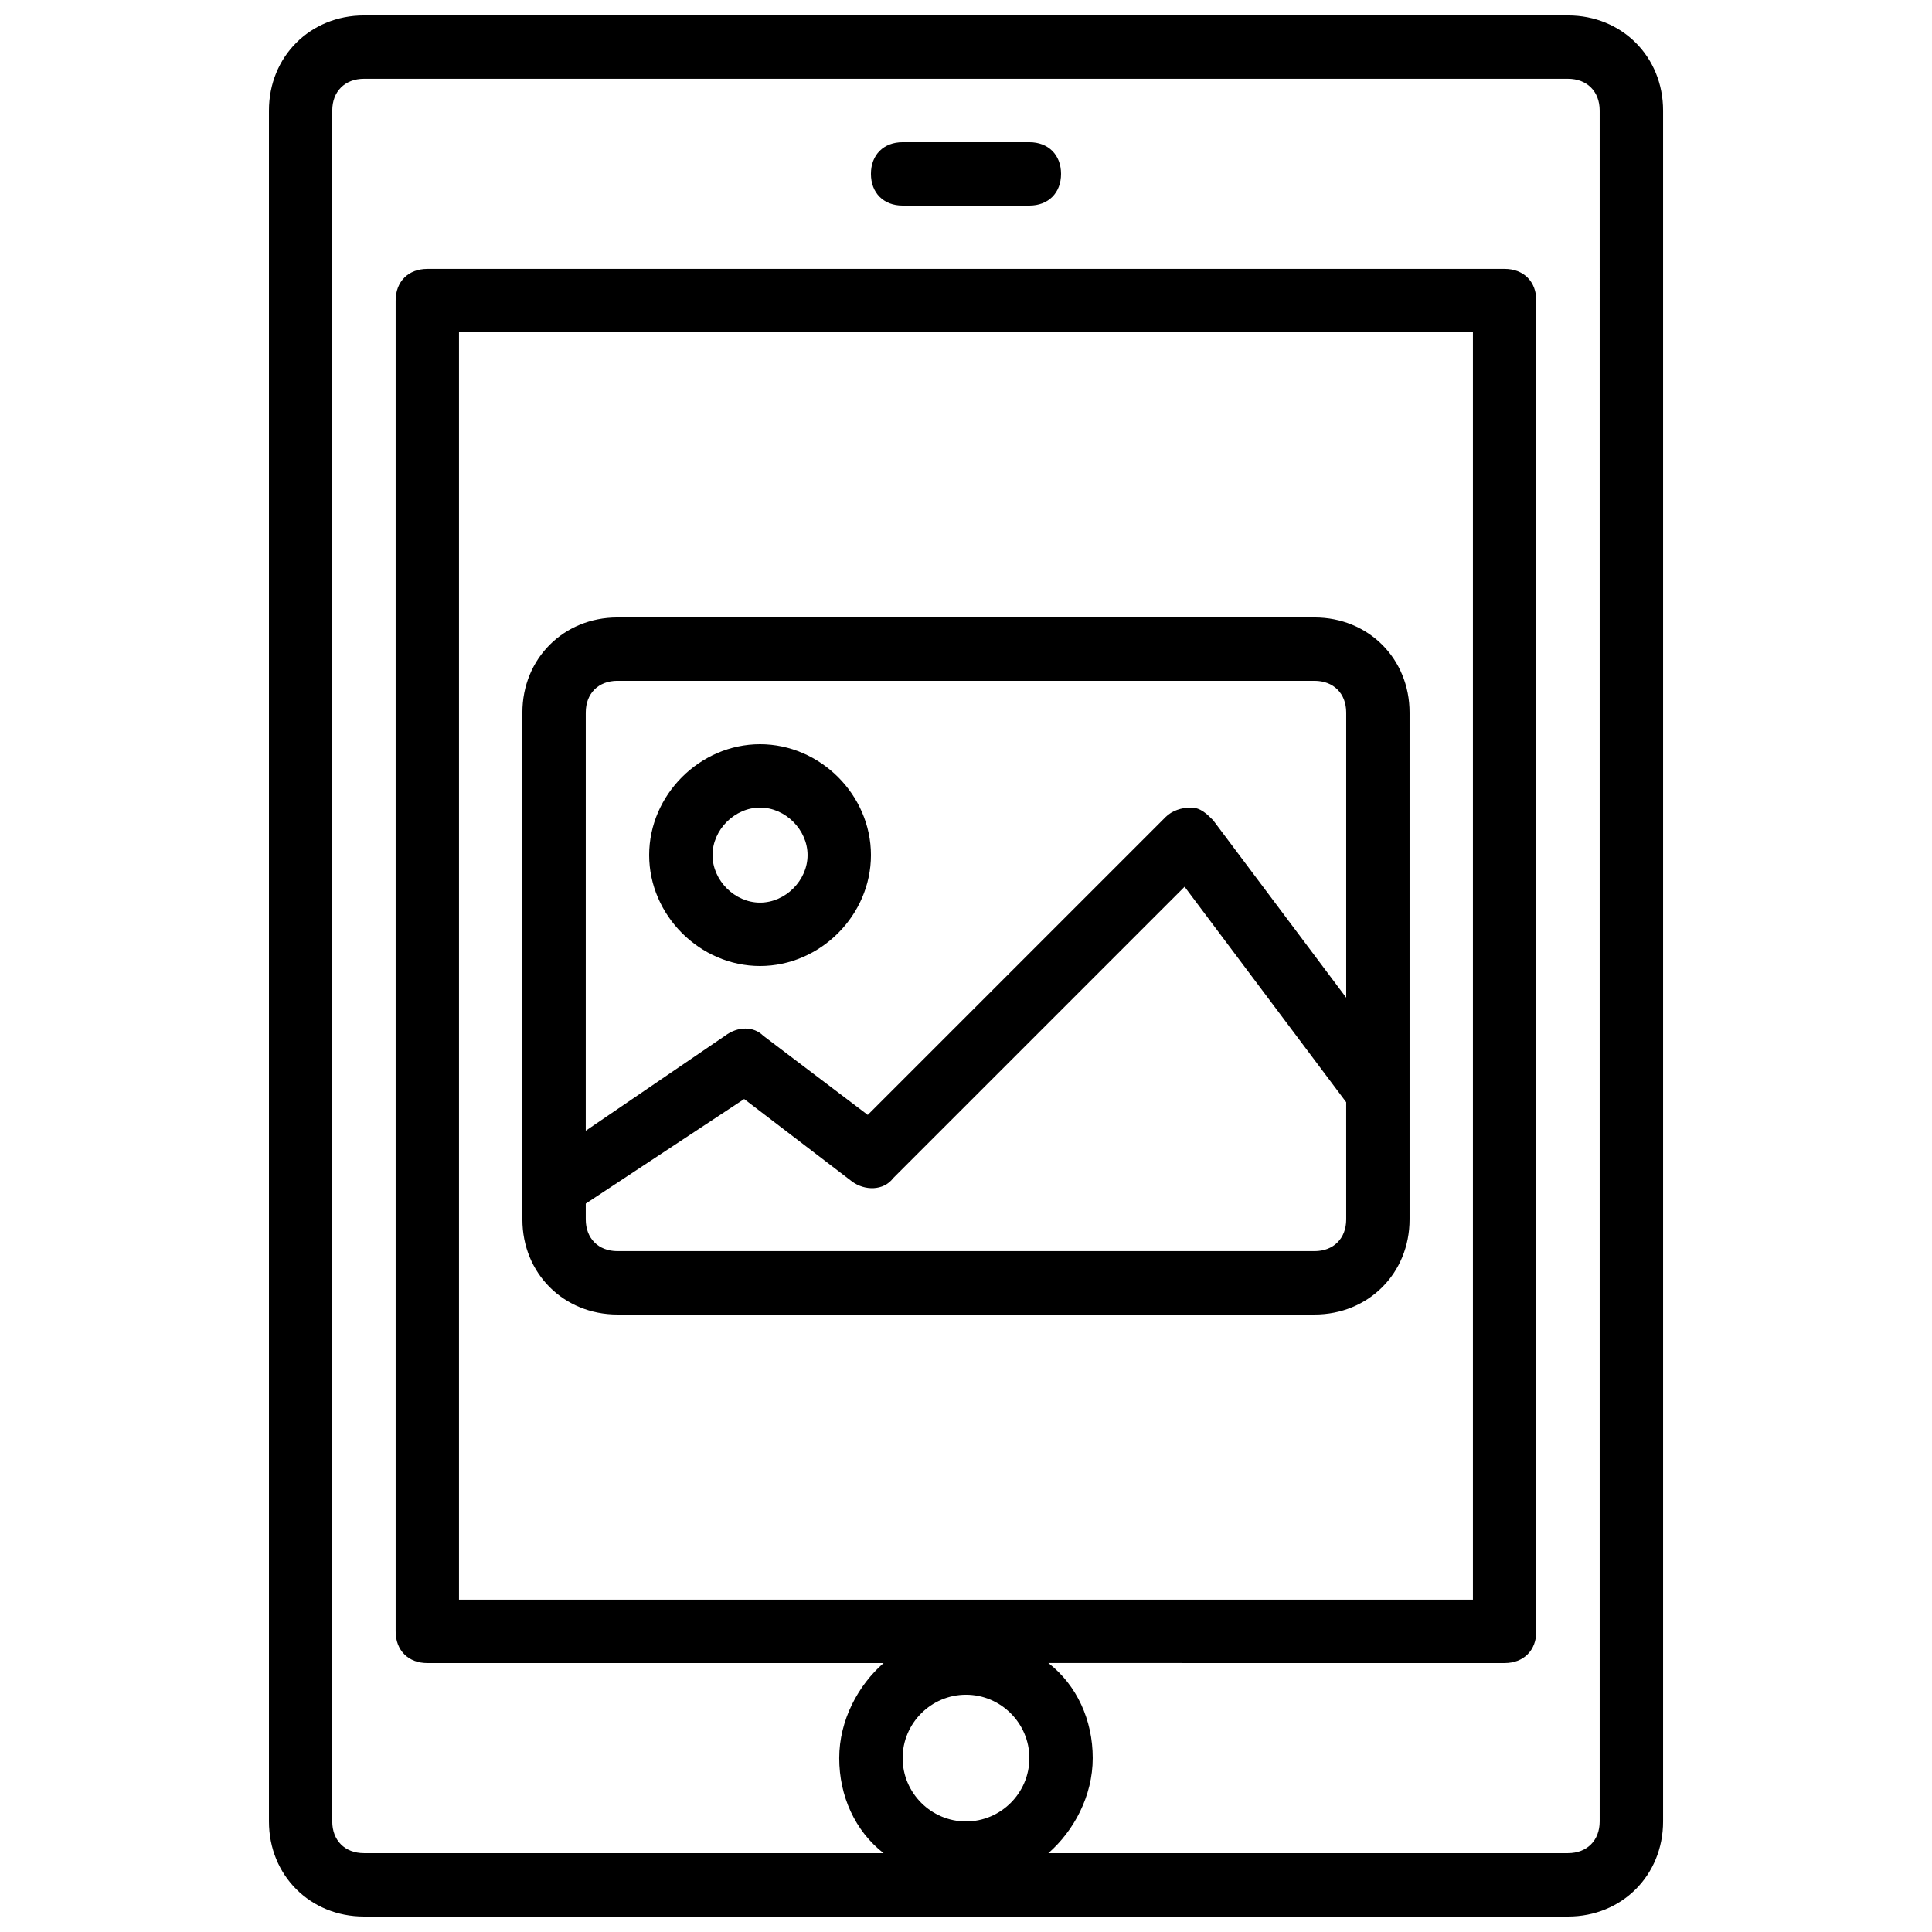
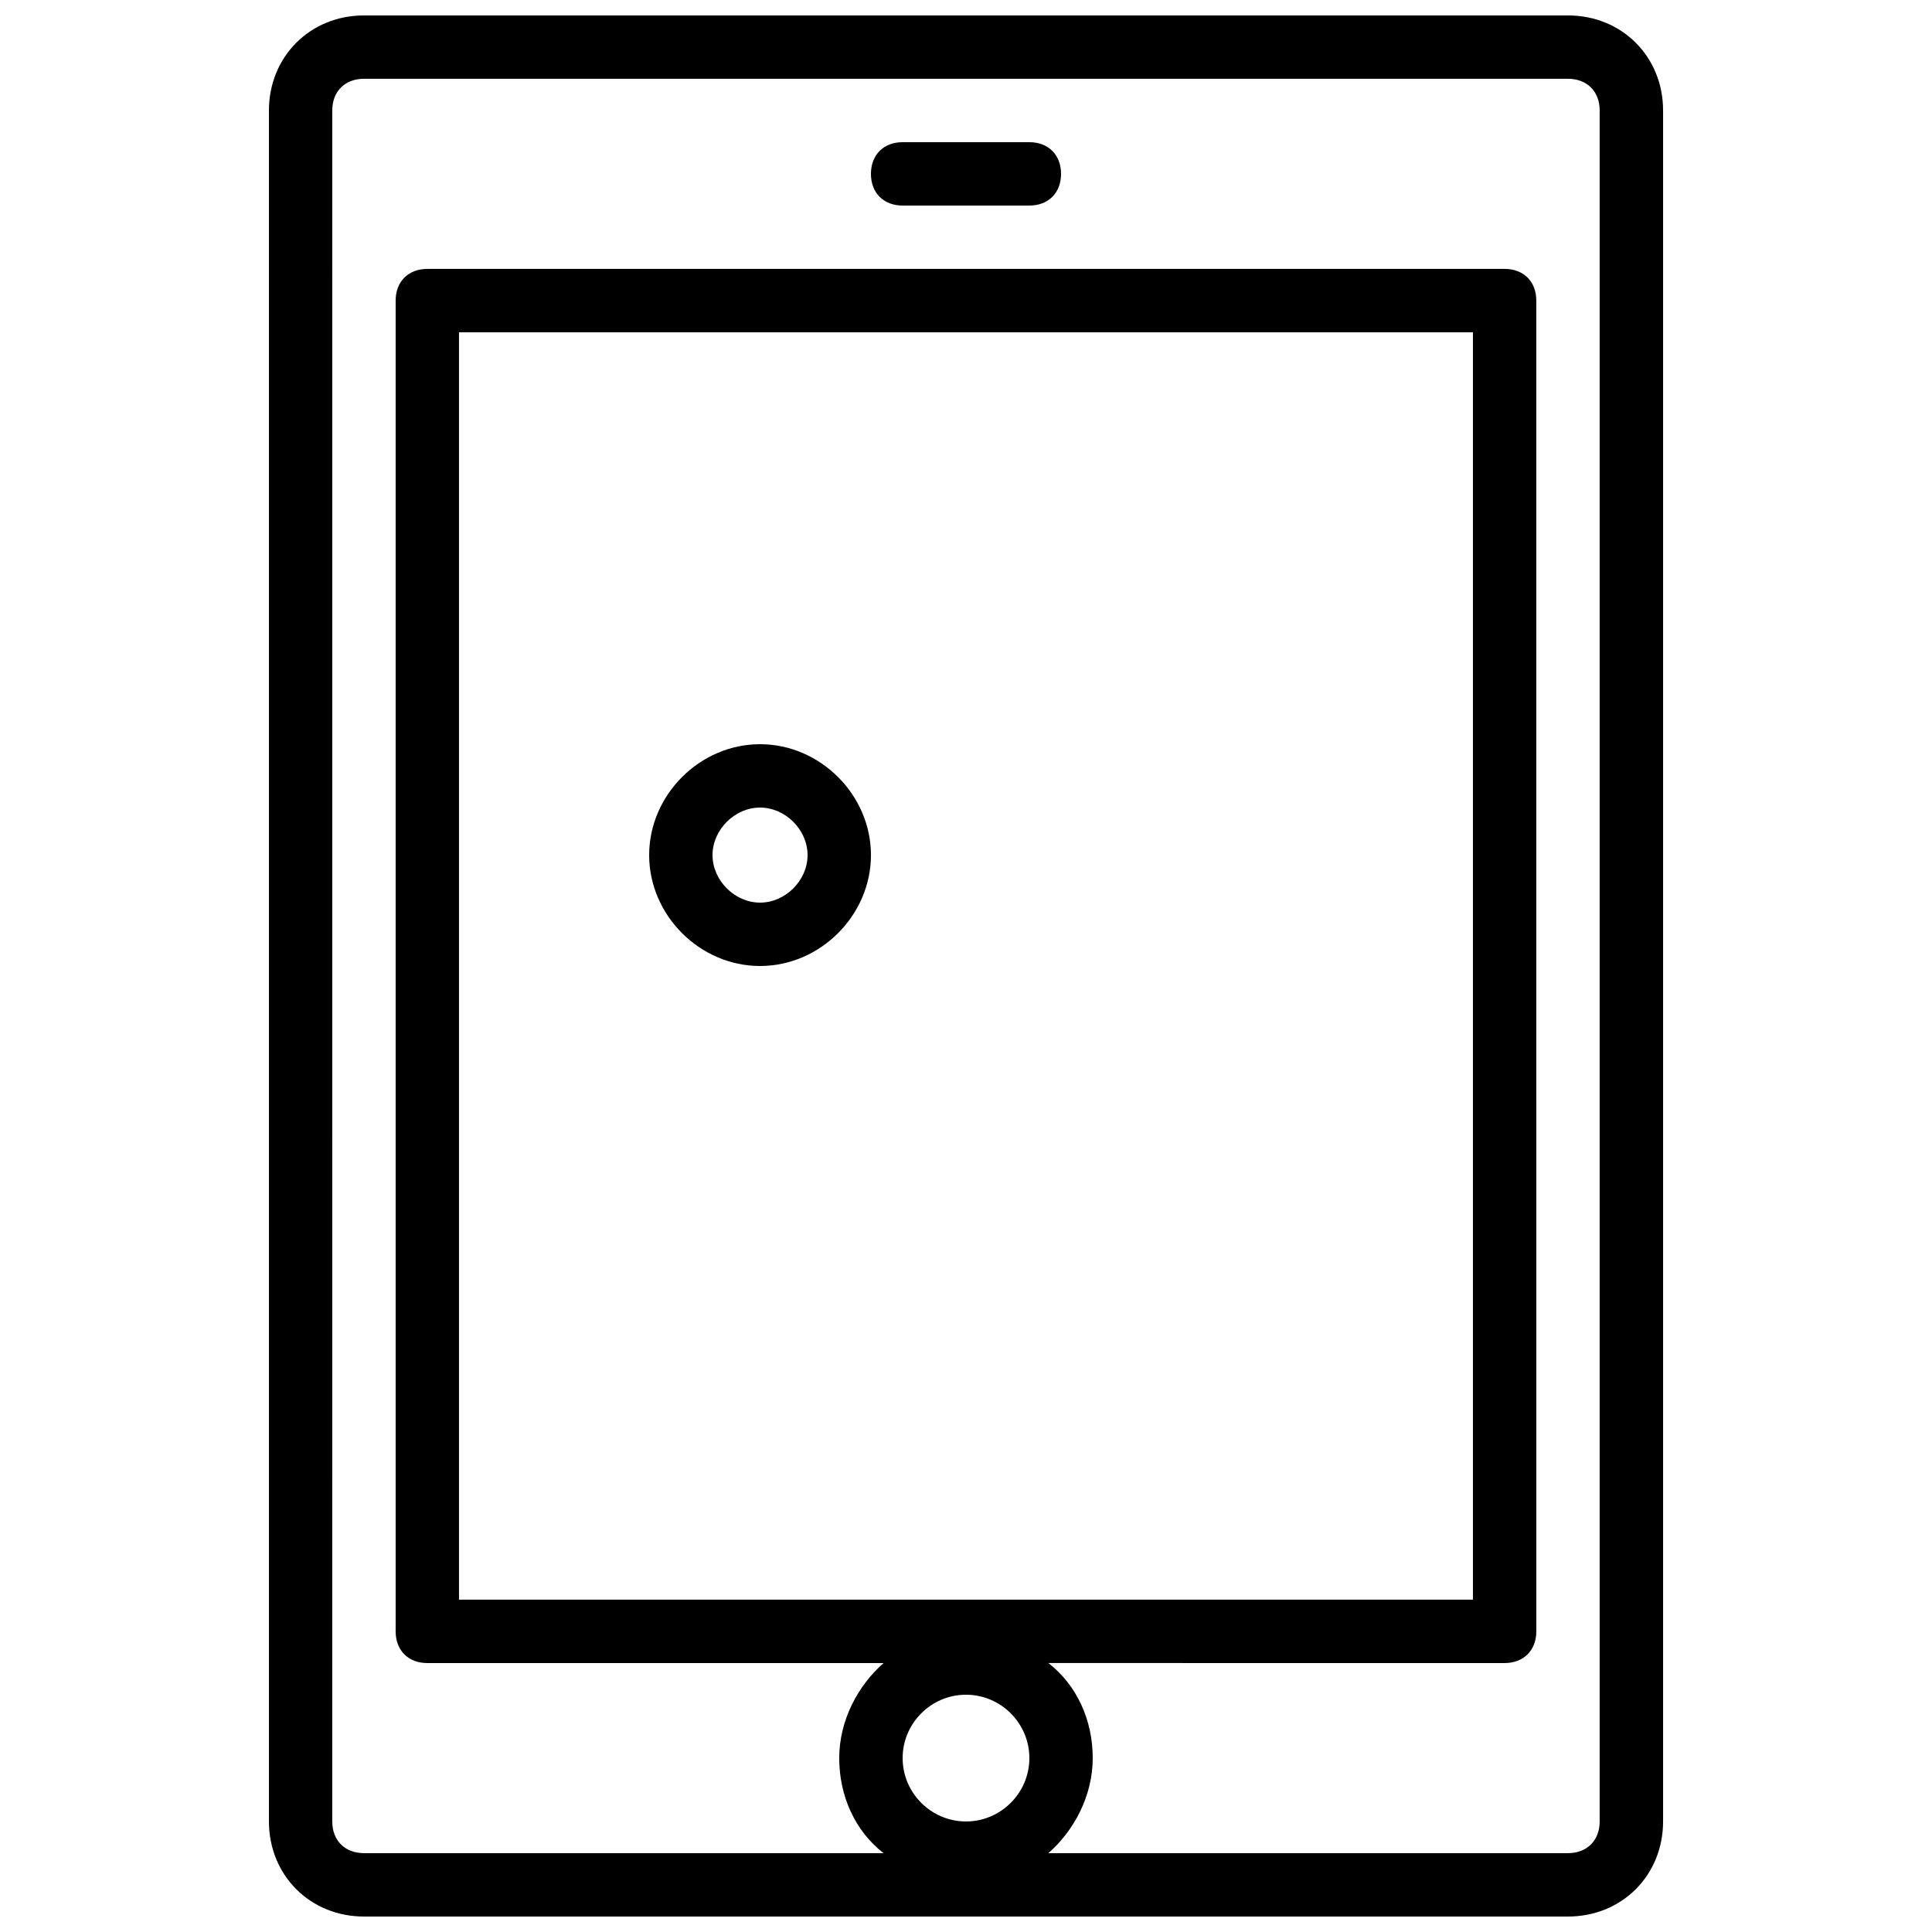
<svg xmlns="http://www.w3.org/2000/svg" width="800px" height="800px" version="1.1" viewBox="144 144 512 512">
  <defs>
    <clipPath id="a">
      <path d="m215 148.09h370v503.81h-370z" />
    </clipPath>
  </defs>
-   <path d="m492.36 307.63h-184.73c-14.273 0-25.191 10.914-25.191 25.191v134.35c0 14.273 10.914 25.191 25.191 25.191h184.73c14.273 0 25.191-10.914 25.191-25.191v-134.35c0-14.273-10.918-25.191-25.191-25.191zm-184.73 16.793h184.73c5.039 0 8.398 3.359 8.398 8.398v75.57l-35.266-47.023c-1.68-1.68-3.359-3.359-5.879-3.359-2.519 0-5.039 0.84-6.719 2.519l-78.93 78.93-27.711-20.992c-2.519-2.519-6.719-2.519-10.078 0l-36.945 25.191 0.004-110.84c0-5.039 3.356-8.398 8.395-8.398zm184.73 151.14h-184.73c-5.039 0-8.398-3.359-8.398-8.398v-4.199l41.984-27.711 28.551 21.832c3.359 2.519 8.398 2.519 10.914-0.84l77.25-77.25 42.824 57.098 0.004 31.07c0 5.039-3.359 8.398-8.398 8.398z" />
  <path d="m345.42 400c15.953 0 29.391-13.434 29.391-29.391 0-15.953-13.434-29.387-29.391-29.387-15.953 0-29.387 13.434-29.387 29.387s13.434 29.391 29.387 29.391zm0-41.984c6.719 0 12.594 5.879 12.594 12.594 0.004 6.719-5.875 12.594-12.594 12.594-6.715 0-12.594-5.875-12.594-12.594s5.879-12.594 12.594-12.594z" />
  <g clip-path="url(#a)">
    <path d="m559.54 148.09h-319.08c-14.273 0-25.188 10.914-25.188 25.191v453.43c0 14.273 10.914 25.191 25.191 25.191h319.08c14.273 0 25.191-10.914 25.191-25.191v-453.43c0-14.277-10.918-25.191-25.191-25.191zm-159.54 445.03c9.238 0 16.793 7.559 16.793 16.793 0 9.238-7.559 16.793-16.793 16.793-9.238 0-16.793-7.559-16.793-16.793-0.004-9.234 7.555-16.793 16.793-16.793zm167.93 33.586c0 5.039-3.359 8.398-8.398 8.398h-137.7c6.719-5.879 11.754-15.113 11.754-25.191s-4.199-19.312-11.754-25.191l120.91 0.004c5.039 0 8.398-3.359 8.398-8.398l-0.004-352.67c0-5.039-3.359-8.398-8.398-8.398l-285.49 0.004c-5.039 0-8.398 3.359-8.398 8.398v352.67c0 5.039 3.359 8.398 8.398 8.398h120.91c-6.719 5.879-11.754 15.113-11.754 25.191s4.199 19.312 11.754 25.191l-137.71-0.008c-5.039 0-8.398-3.359-8.398-8.398l0.004-453.43c0-5.039 3.359-8.398 8.398-8.398h319.08c5.039 0 8.398 3.359 8.398 8.398zm-302.29-58.777v-335.87h268.7v335.87z" />
  </g>
  <path d="m416.79 181.68h-33.586c-5.039 0-8.398 3.359-8.398 8.398s3.359 8.398 8.398 8.398h33.586c5.039 0 8.398-3.359 8.398-8.398-0.004-5.039-3.359-8.398-8.398-8.398z" />
</svg>